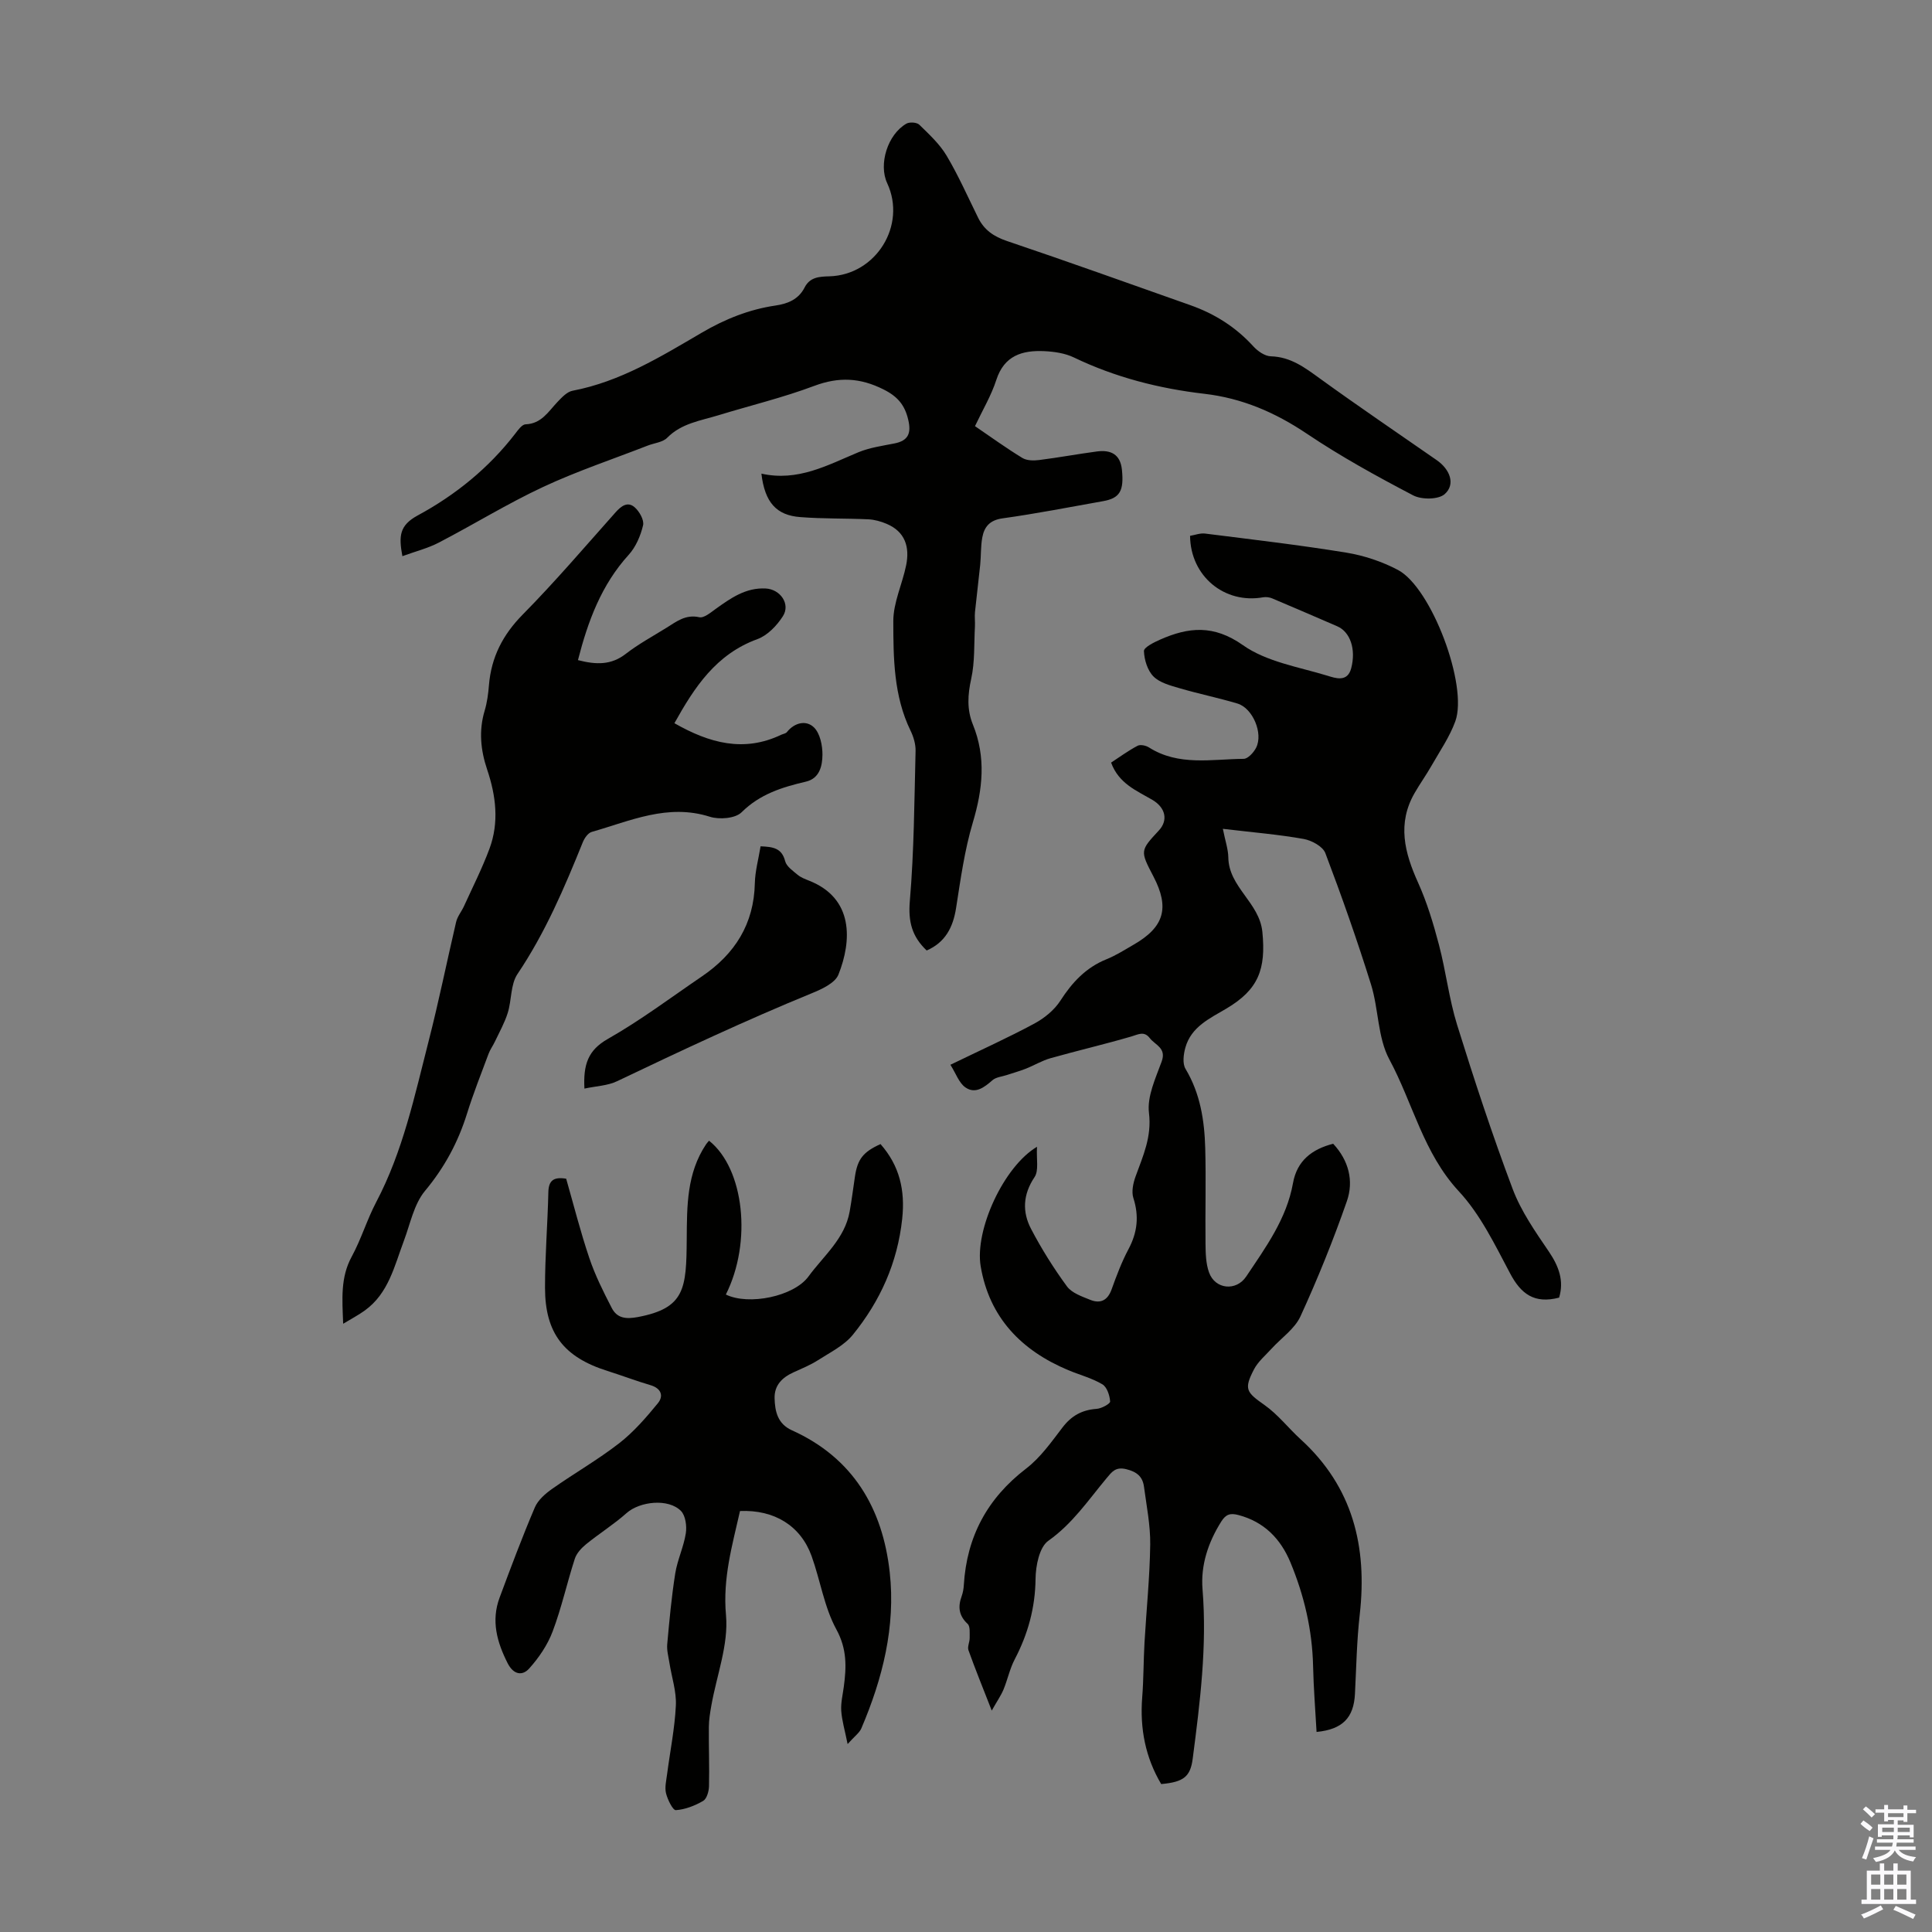
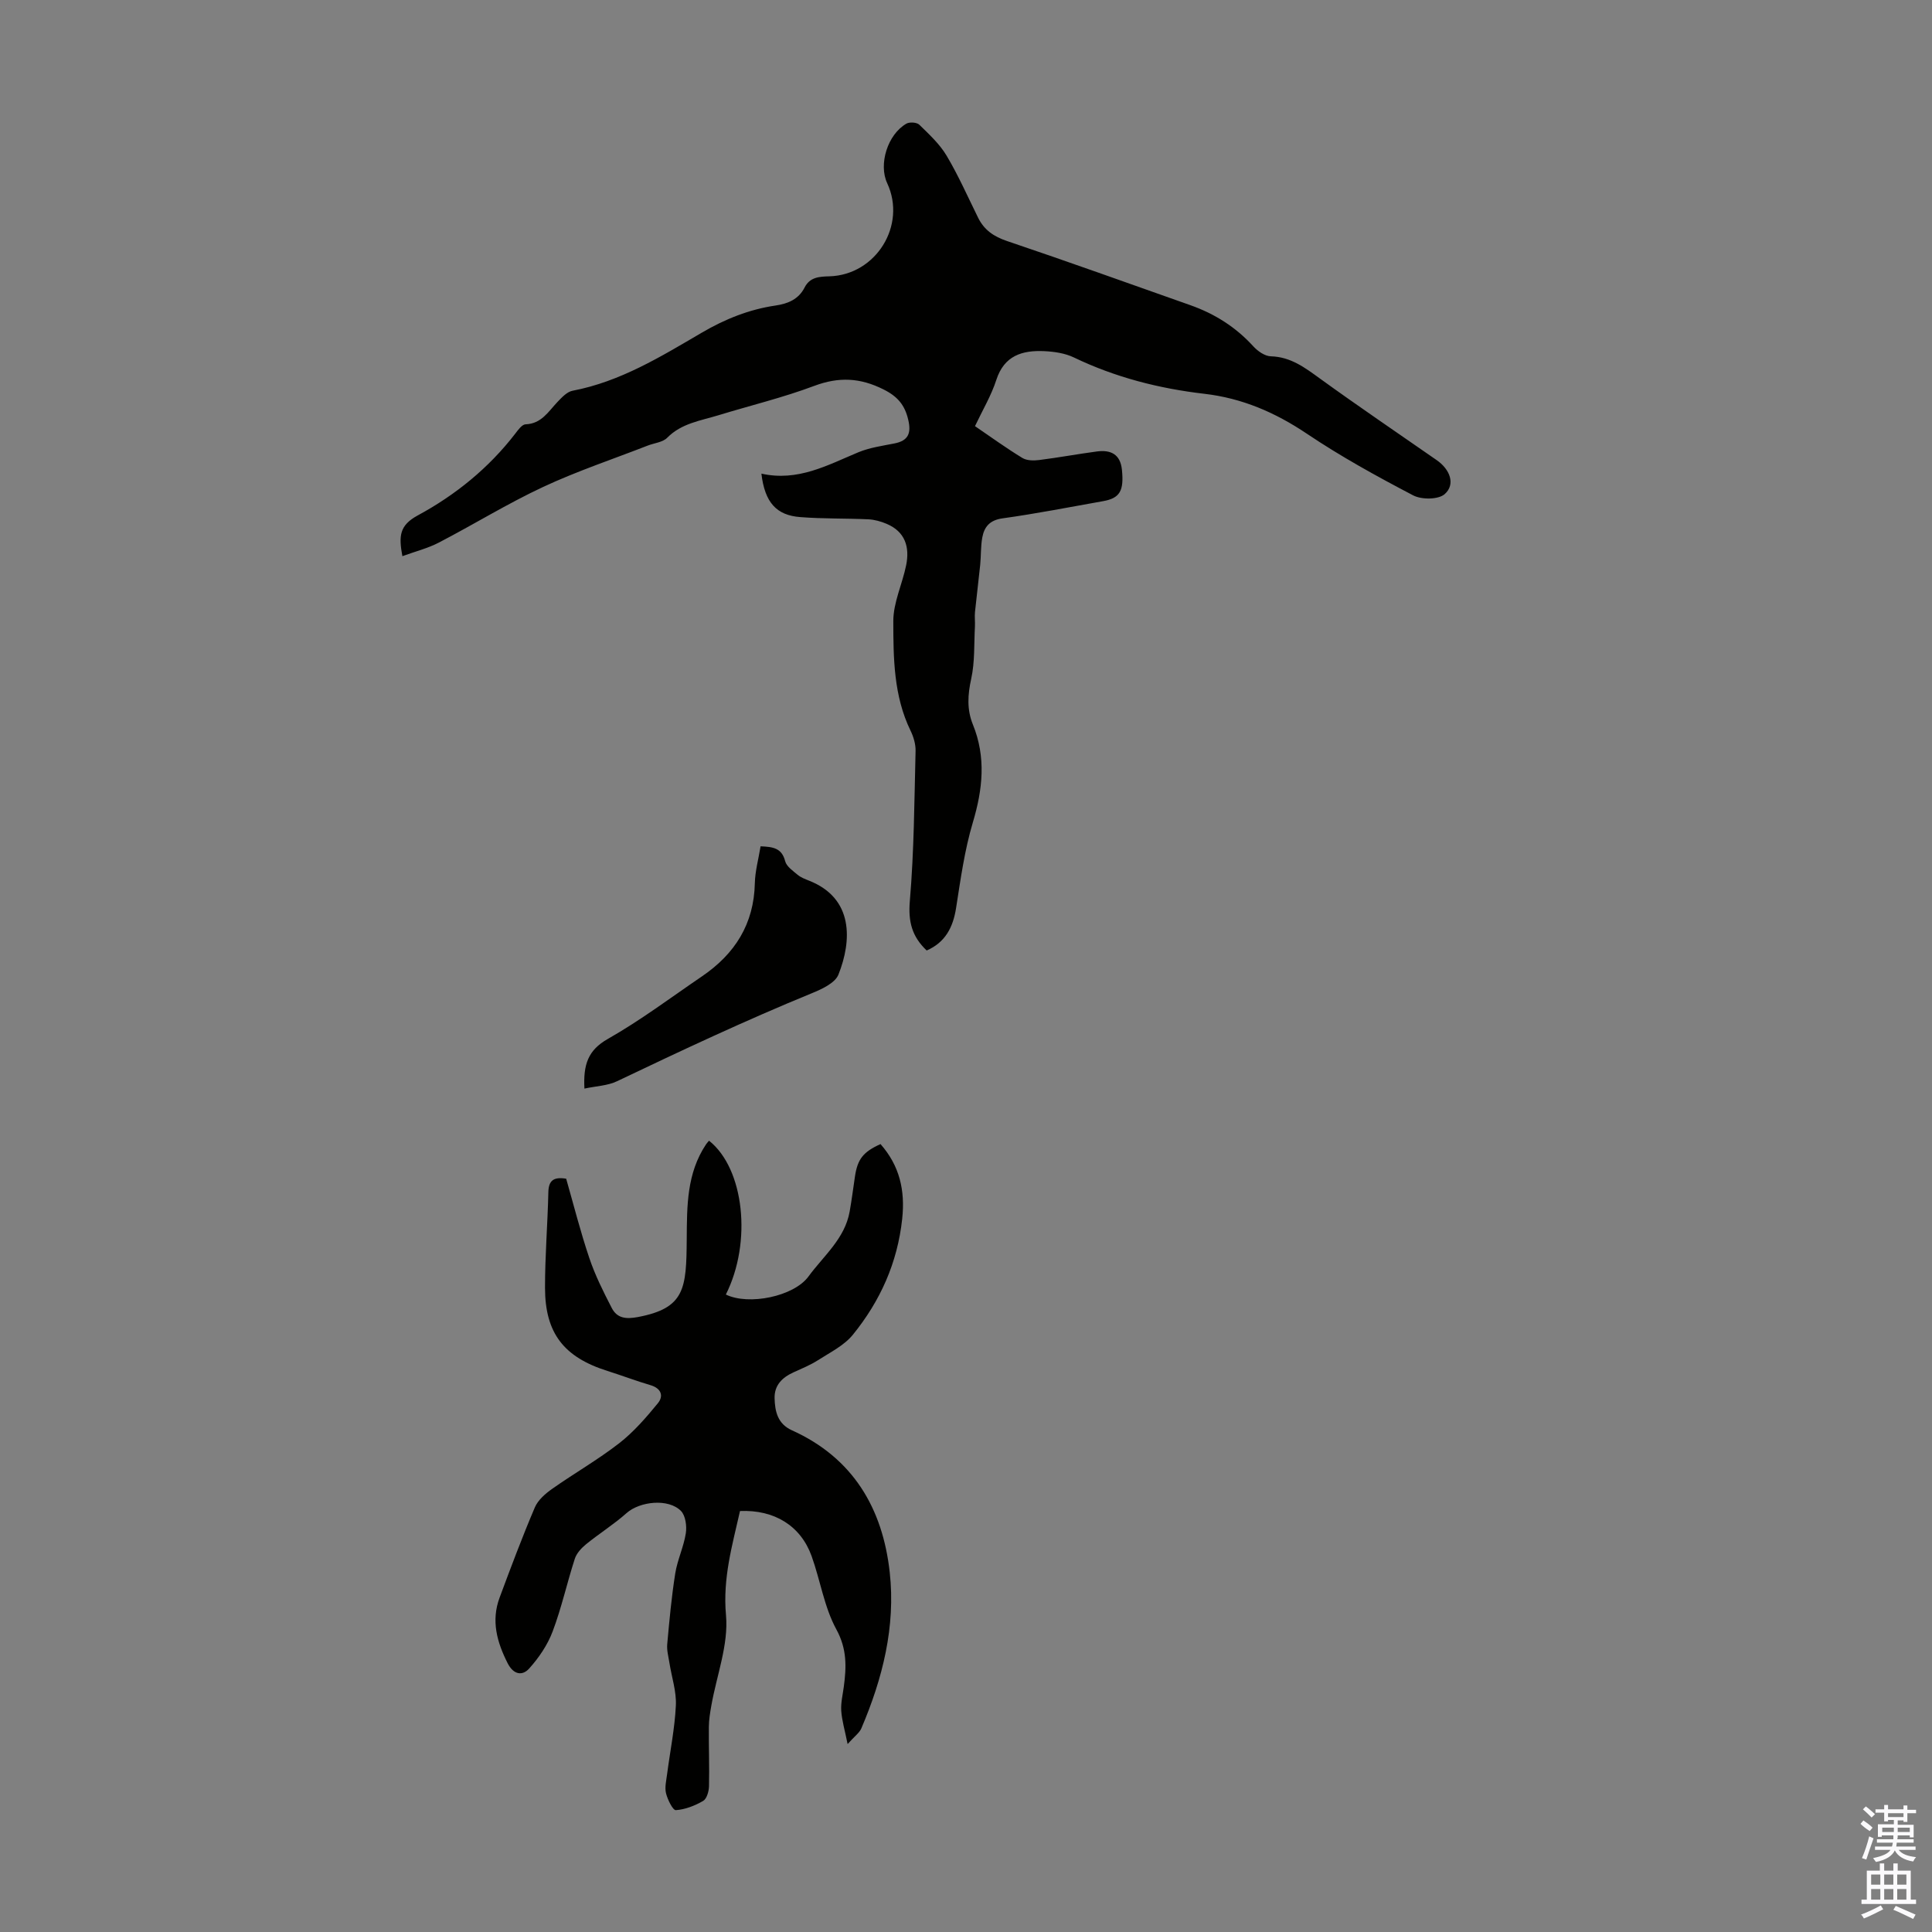
<svg xmlns="http://www.w3.org/2000/svg" enable-background="new 0 0 400 400" viewBox="0 0 400 400">
  <rect x="0" y="0" width="400" height="400" fill="#808080" stroke="none" />
  <g fill="#010100">
-     <path d="m322.8 268.66c-5.16 1.34-7.9-.79-10.13-4.98-3.14-5.91-6.15-12.21-10.63-17.03-7.36-7.93-9.52-18.27-14.39-27.31-2.44-4.54-2.21-10.44-3.8-15.53-2.86-9.15-6.05-18.22-9.45-27.18-.52-1.38-2.82-2.63-4.48-2.93-5.14-.92-10.38-1.35-16.74-2.1.49 2.48 1.1 4.2 1.13 5.92.09 6.18 6.44 9.33 7.05 15.42.77 7.76-.83 11.95-7.44 15.87-3.46 2.05-7.29 3.77-8.5 8.08-.39 1.39-.63 3.31.03 4.41 3.06 5.1 3.92 10.69 4.08 16.42.18 6.6-.02 13.21.06 19.81.02 1.98.07 4.09.73 5.92 1.25 3.5 5.62 3.95 7.7.83 4.03-6.03 8.36-11.93 9.68-19.33.83-4.65 3.94-7.03 8.32-8.15 3.23 3.47 4.29 7.7 2.84 11.88-2.82 8.09-6.04 16.06-9.61 23.85-1.19 2.6-3.96 4.47-5.98 6.69-1.26 1.39-2.79 2.66-3.64 4.28-2.15 4.13-1.58 4.75 2.18 7.4 2.78 1.96 4.94 4.78 7.48 7.1 10.8 9.84 13.82 22.22 12.23 36.27-.62 5.44-.71 10.94-.99 16.42-.25 4.95-2.55 7.36-7.95 7.89-.25-4.55-.62-9.09-.72-13.64-.17-7.49-1.85-14.63-4.7-21.49-2.03-4.87-5.44-8.38-10.76-9.78-1.66-.44-2.59-.18-3.55 1.35-2.71 4.31-4.28 9.02-3.88 14 .96 11.82-.52 23.43-2.03 35.08-.48 3.71-1.84 4.86-6.53 5.27-3.27-5.52-4.43-11.51-3.93-17.93.3-3.79.26-7.6.48-11.39.39-6.76 1.09-13.51 1.18-20.27.05-3.98-.76-7.99-1.29-11.97-.28-2.07-1.44-3.08-3.66-3.63-2.24-.55-3 .57-4.09 1.87-3.77 4.52-7.03 9.4-12.05 12.95-1.86 1.31-2.62 5.17-2.65 7.88-.07 6-1.57 11.43-4.32 16.68-1.02 1.95-1.47 4.2-2.32 6.25-.51 1.22-1.29 2.33-2.43 4.35-1.9-4.87-3.45-8.66-4.82-12.5-.26-.72.26-1.69.25-2.55-.02-.99.14-2.38-.42-2.9-1.85-1.72-2.04-3.56-1.23-5.76.26-.73.4-1.53.44-2.3.61-10.01 4.86-17.93 12.89-24.09 2.96-2.27 5.24-5.51 7.54-8.52 1.85-2.43 4.05-3.64 7.06-3.85 1.02-.07 2.83-1.06 2.8-1.53-.08-1.25-.65-2.98-1.6-3.55-2.17-1.29-4.71-1.95-7.06-2.93-9.71-4.07-16.34-10.88-18.14-21.5-1.27-7.52 4.77-20.67 11.66-24.75-.15 2.56.41 4.92-.51 6.28-2.42 3.61-2.57 7.21-.7 10.76 2.16 4.12 4.66 8.11 7.41 11.86 1.01 1.38 3.1 2.09 4.83 2.79 2.08.84 3.59.13 4.41-2.15 1.02-2.84 2.09-5.69 3.5-8.34 1.85-3.47 2.22-6.84 1.01-10.6-.42-1.31-.04-3.08.46-4.46 1.54-4.26 3.38-8.19 2.77-13.17-.41-3.4 1.38-7.18 2.63-10.62 1.03-2.83-1.34-3.4-2.46-4.85-1.18-1.52-2.36-.77-3.81-.34-5.54 1.62-11.18 2.93-16.74 4.5-1.78.5-3.42 1.51-5.16 2.19-1.27.5-2.6.86-3.91 1.3-.99.33-2.2.42-2.93 1.05-1.7 1.48-3.55 2.95-5.63 1.5-1.33-.93-1.95-2.87-3.1-4.68 6.24-3.03 11.92-5.59 17.4-8.54 2.06-1.11 4.12-2.79 5.37-4.73 2.44-3.79 5.28-6.85 9.53-8.57 1.96-.79 3.77-1.95 5.61-3.01 6.36-3.65 7.52-7.63 4.13-14.13-2.78-5.33-2.78-5.33 1.13-9.54 1.94-2.09 1.4-4.72-1.39-6.35-3.26-1.9-6.91-3.34-8.51-7.69 1.77-1.16 3.54-2.46 5.47-3.48.57-.31 1.72-.07 2.34.32 6.17 3.93 13.01 2.43 19.64 2.38.89-.01 2.08-1.32 2.58-2.31 1.5-2.97-.7-8.19-3.87-9.14-3.95-1.18-8.02-2.01-11.98-3.17-1.9-.56-4.09-1.12-5.4-2.43-1.24-1.24-1.91-3.45-1.98-5.26-.03-.76 2.06-1.81 3.34-2.37 5.88-2.6 11.08-3.14 17.15 1.14 4.88 3.45 11.52 4.51 17.47 6.32 1.62.49 4.17 1.46 4.95-1.53 1.04-3.97-.21-7.54-2.9-8.7-4.47-1.93-8.94-3.87-13.43-5.76-.56-.24-1.28-.34-1.88-.24-8 1.44-15.07-4.34-15.15-12.72 1.01-.17 2.1-.6 3.12-.47 9.74 1.23 19.5 2.36 29.19 3.94 3.69.6 7.43 1.85 10.73 3.59 6.94 3.66 14.57 23.98 11.87 31.36-1.17 3.21-3.18 6.12-4.89 9.12-1.1 1.94-2.41 3.76-3.52 5.69-3.65 6.32-2.1 12.36.7 18.55 1.85 4.1 3.17 8.48 4.32 12.85 1.45 5.49 2.09 11.21 3.77 16.62 3.55 11.41 7.29 22.79 11.5 33.97 1.73 4.6 4.67 8.82 7.47 12.93 2.08 3.07 3.2 6.05 2.15 9.57z" />
+     <path d="m322.8 268.66z" />
    <path d="m157.64 98.06c7.55 1.69 13.69-1.76 20.07-4.42 2.34-.97 4.95-1.33 7.47-1.83 2.87-.56 3.51-2.11 2.87-4.86-.7-3.05-2.17-4.85-5.12-6.32-4.85-2.44-9.26-2.64-14.34-.74-6.47 2.43-13.24 4.06-19.87 6.09-3.69 1.13-7.62 1.65-10.58 4.65-.92.94-2.65 1.09-4 1.61-7.26 2.83-14.68 5.3-21.72 8.59-7.38 3.45-14.35 7.76-21.59 11.52-2.27 1.18-4.82 1.81-7.52 2.8-.77-4.17-.64-6.37 3.2-8.45 7.77-4.2 14.68-9.79 20.16-16.91.59-.77 1.4-1.91 2.14-1.94 3.3-.12 4.71-2.63 6.6-4.62.9-.94 1.97-2.11 3.13-2.33 9.9-1.89 18.29-7.07 26.77-12.03 4.8-2.81 9.81-4.82 15.3-5.62 2.57-.38 4.74-1.31 5.97-3.72 1.11-2.18 3.05-2.26 5.13-2.32 9.67-.28 16.04-10.57 11.97-19.29-1.82-3.91.08-10.08 3.98-12.32.66-.38 2.16-.28 2.67.22 2.04 1.99 4.22 4 5.66 6.42 2.45 4.12 4.39 8.53 6.52 12.84 1.26 2.55 3.24 3.9 6 4.83 12.69 4.28 25.3 8.81 37.93 13.27 5.04 1.78 9.41 4.53 13.04 8.52.91 1 2.39 2.04 3.64 2.07 4.11.12 7.02 2.33 10.14 4.59 7.97 5.77 16.12 11.29 24.2 16.91 2.79 1.94 3.91 5.03 1.65 7.03-1.3 1.15-4.78 1.18-6.53.26-7.51-3.93-14.98-8.04-22-12.76-6.55-4.4-13.39-7.36-21.24-8.27-9.37-1.09-18.43-3.4-27-7.52-1.85-.89-4.08-1.21-6.16-1.31-4.51-.2-8.26.89-9.9 5.95-1.05 3.25-2.85 6.26-4.42 9.58 3.34 2.28 6.5 4.57 9.82 6.59.92.56 2.35.57 3.49.42 3.99-.5 7.95-1.24 11.94-1.77 2.83-.37 4.83.54 5.17 3.76.45 4.39-.41 5.91-3.9 6.53-6.93 1.23-13.85 2.59-20.82 3.56-2.65.37-3.78 1.75-4.19 3.97-.34 1.84-.24 3.77-.43 5.65-.33 3.26-.75 6.51-1.08 9.78-.1.98.04 1.98-.01 2.96-.2 3.63 0 7.34-.77 10.85-.73 3.3-.92 6.36.34 9.46 2.76 6.79 2.05 13.42-.01 20.31-1.71 5.73-2.53 11.74-3.46 17.67-.63 4.06-2.26 7.15-6.09 8.82-3.06-2.9-3.85-6-3.49-10.23.88-10.33.93-20.73 1.19-31.1.03-1.39-.42-2.91-1.04-4.18-3.5-7.2-3.56-15-3.57-22.66-.01-3.86 1.87-7.7 2.66-11.6.76-3.74-.19-6.93-4.03-8.56-1.18-.5-2.5-.88-3.78-.94-4.69-.22-9.41-.09-14.08-.46-4.98-.36-7.38-3.04-8.08-9z" />
    <path d="m175.49 361.09c-.58-2.88-1.18-4.86-1.32-6.88-.11-1.64.31-3.33.53-4.99.55-4.09.68-7.8-1.54-11.87-2.52-4.62-3.32-10.15-5.13-15.19-2.27-6.28-7.72-9.62-14.82-9.32-1.59 7.06-3.6 13.88-2.9 21.57.55 6.09-1.93 12.45-3.03 18.69-.26 1.47-.51 2.96-.52 4.44-.04 4.1.13 8.21.03 12.31-.03 1.04-.46 2.57-1.21 3.01-1.71.99-3.72 1.78-5.65 1.91-.63.04-1.7-2.16-2.03-3.46-.31-1.22.04-2.64.21-3.95.62-4.76 1.59-9.49 1.82-14.26.14-2.89-.86-5.83-1.32-8.75-.2-1.3-.58-2.63-.47-3.91.44-4.9.89-9.81 1.66-14.67.45-2.82 1.75-5.5 2.19-8.31.23-1.49-.05-3.65-1-4.63-2.6-2.65-8.53-2-11.28.45-2.62 2.33-5.63 4.21-8.36 6.43-.97.79-1.97 1.87-2.34 3.01-1.62 4.99-2.74 10.15-4.59 15.05-1.05 2.8-2.86 5.46-4.87 7.69-1.4 1.55-3.23 1.3-4.46-1.13-2.21-4.37-3.43-8.78-1.66-13.54 2.33-6.27 4.68-12.54 7.3-18.69.65-1.53 2.17-2.85 3.59-3.85 4.57-3.22 9.45-6.01 13.86-9.43 3.01-2.34 5.59-5.32 8.02-8.29 1.24-1.51.71-3.09-1.53-3.75-3-.88-5.92-2-8.9-2.94-9.01-2.84-12.92-7.8-12.93-17.21-.01-6.6.54-13.19.69-19.79.05-2.38 1.04-3.24 3.69-2.8 1.54 5.37 2.95 10.98 4.8 16.45 1.2 3.56 2.91 6.97 4.64 10.32 1.11 2.14 2.94 2.33 5.41 1.87 9.77-1.85 10.03-5.91 10.11-16.1.05-6.94-.01-13.64 4-19.66.18-.27.41-.5.62-.75 7.29 5.79 8.93 21.01 3.48 31.85 4.74 2.31 14.07.4 17.1-3.73 3.13-4.28 7.52-7.81 8.53-13.44.43-2.42.74-4.86 1.1-7.28.54-3.59 1.69-5.07 5.29-6.7 3.92 4.45 5.13 9.51 4.49 15.48-.98 9.12-4.56 17.03-10.21 23.99-1.82 2.24-4.71 3.66-7.22 5.27-1.59 1.02-3.37 1.74-5.1 2.53-2.32 1.06-3.95 2.66-3.89 5.34.07 2.76.64 5.31 3.57 6.64 12.68 5.71 18.81 16.18 20.27 29.42 1.24 11.23-1.48 22.01-5.89 32.33-.4.91-1.39 1.6-2.83 3.22z" />
-     <path d="m119.66 136.67c3.79.98 6.88 1.04 9.88-1.28 2.64-2.05 5.62-3.66 8.47-5.43 2.06-1.28 3.93-2.8 6.77-2.17.97.22 2.36-.98 3.41-1.73 3.12-2.23 6.21-4.43 10.33-4.22 3.02.15 5.19 3.21 3.57 5.74-1.24 1.94-3.19 3.98-5.27 4.74-8.58 3.13-13.03 9.95-17.19 17.41 7.28 4.16 14.4 6.07 22.1 2.4.4-.19.95-.25 1.19-.56 1.61-2.01 4.01-2.51 5.59-.98 1.28 1.24 1.79 3.77 1.77 5.71-.03 2.24-.57 4.86-3.42 5.53-4.92 1.15-9.52 2.57-13.33 6.35-1.29 1.28-4.6 1.54-6.56.92-8.74-2.78-16.49.87-24.46 3.14-.77.22-1.51 1.29-1.85 2.14-3.81 9.44-7.78 18.75-13.52 27.28-1.45 2.15-1.19 5.38-2.01 8.02-.63 2.04-1.71 3.95-2.63 5.9-.42.9-1.03 1.72-1.37 2.65-1.52 4.08-3.13 8.14-4.43 12.3-1.85 5.94-4.66 11.17-8.7 16.02-2.3 2.76-3.06 6.84-4.39 10.37-1.96 5.21-3.16 10.83-8.05 14.38-1.31.95-2.76 1.71-4.51 2.77-.2-5.13-.58-9.59 1.77-13.9 1.97-3.62 3.16-7.66 5.08-11.31 5.53-10.51 7.92-21.9 10.84-33.29 2.1-8.19 3.77-16.45 5.69-24.67.27-1.16 1.12-2.17 1.63-3.28 1.8-3.95 3.77-7.84 5.28-11.9 2.03-5.47 1.34-10.99-.49-16.42-1.34-3.99-1.75-8.01-.51-12.15.51-1.7.75-3.51.89-5.29.48-5.79 2.86-10.44 7.01-14.64 6.68-6.77 12.86-14.02 19.19-21.13 1.18-1.33 2.51-2.32 3.95-1.08.99.85 2.02 2.66 1.76 3.75-.51 2.16-1.5 4.48-2.97 6.1-5.68 6.25-8.44 13.74-10.51 21.81z" />
    <path d="m157.47 175.22c2.52.11 4.39.32 5.09 3.08.28 1.09 1.59 1.99 2.57 2.81.67.56 1.55.89 2.37 1.22 9.29 3.65 8.87 12.46 6.09 19.45-.7 1.76-3.46 3.02-5.54 3.87-13.65 5.59-26.98 11.85-40.28 18.2-1.96.94-4.35 1.01-6.77 1.53-.26-4.98.74-7.96 4.86-10.29 6.78-3.85 13.06-8.58 19.51-12.97 6.78-4.62 10.73-10.82 10.91-19.25.06-2.52.76-5.02 1.19-7.65z" />
  </g>
  <path d="m385.2 377.6.6-.7c.6.4 1.3.9 1.9 1.5l-.6.7c-.8-.5-1.4-1-1.9-1.5zm.3 7.1c.6-1.4 1.1-2.9 1.5-4.5.3.1.6.3.9.4-.5 1.4-1 2.9-1.5 4.4zm.2-10.1.6-.6c.7.5 1.3 1.1 1.9 1.6l-.7.7c-.6-.6-1.2-1.2-1.8-1.7zm8.4-.8h.8v.9h1.8v.7h-1.8v1.8h-.8v-.3h-1.2v.9h3.3v2.6h-.8v-.4h-2.5c0 .3 0 .6-.1.8h3.4v.7h-3.5c0 .3-.1.6-.1.8h4v.7h-3.5c.7.9 1.9 1.3 3.6 1.5-.2.2-.4.5-.6.9-1.9-.3-3.2-1.1-3.8-2.3-.5 1.1-1.8 2-3.9 2.4-.2-.3-.4-.5-.6-.8 1.9-.4 3.1-.9 3.6-1.7h-3.2v-.7h3.5c.1-.2.1-.5.2-.8h-3.3v-.7h3.4c0-.2 0-.5 0-.8h-2.4v.3h-.8v-2.6h3.3v-.9h-1.2v.3h-.8v-1.8h-1.8v-.7h1.8v-.9h.8v.9h3.2zm-4.4 5.5h2.4c0-.3 0-.6 0-.9h-2.4zm1.2-3.1h3.2v-.8h-3.2zm4.4 2.2h-2.4v.9h2.5v-.9z" fill="#fbfafc" />
  <path d="m389.2 385.8h.9v1.5h1.9v-1.5h.9v1.5h2.7v6h1.1v.9h-11.3v-.9h1.1v-6h2.7zm.2 8.7.5.8c-1.2.6-2.5 1.3-4 1.9-.2-.3-.3-.6-.6-.8 1.6-.6 3-1.3 4.1-1.9zm-2-4.3h1.9v-2.1h-1.9zm0 3.1h1.9v-2.2h-1.9zm2.7-3.1h1.9v-2.1h-1.9zm0 3.1h1.9v-2.2h-1.9zm2.4 1.3c1.4.6 2.7 1.2 4.1 1.8l-.5.9c-1.5-.7-2.8-1.4-4.1-1.9zm2.2-6.5h-1.9v2.1h1.9zm-1.9 5.2h1.9v-2.2h-1.9z" fill="#fbfafc" />
</svg>